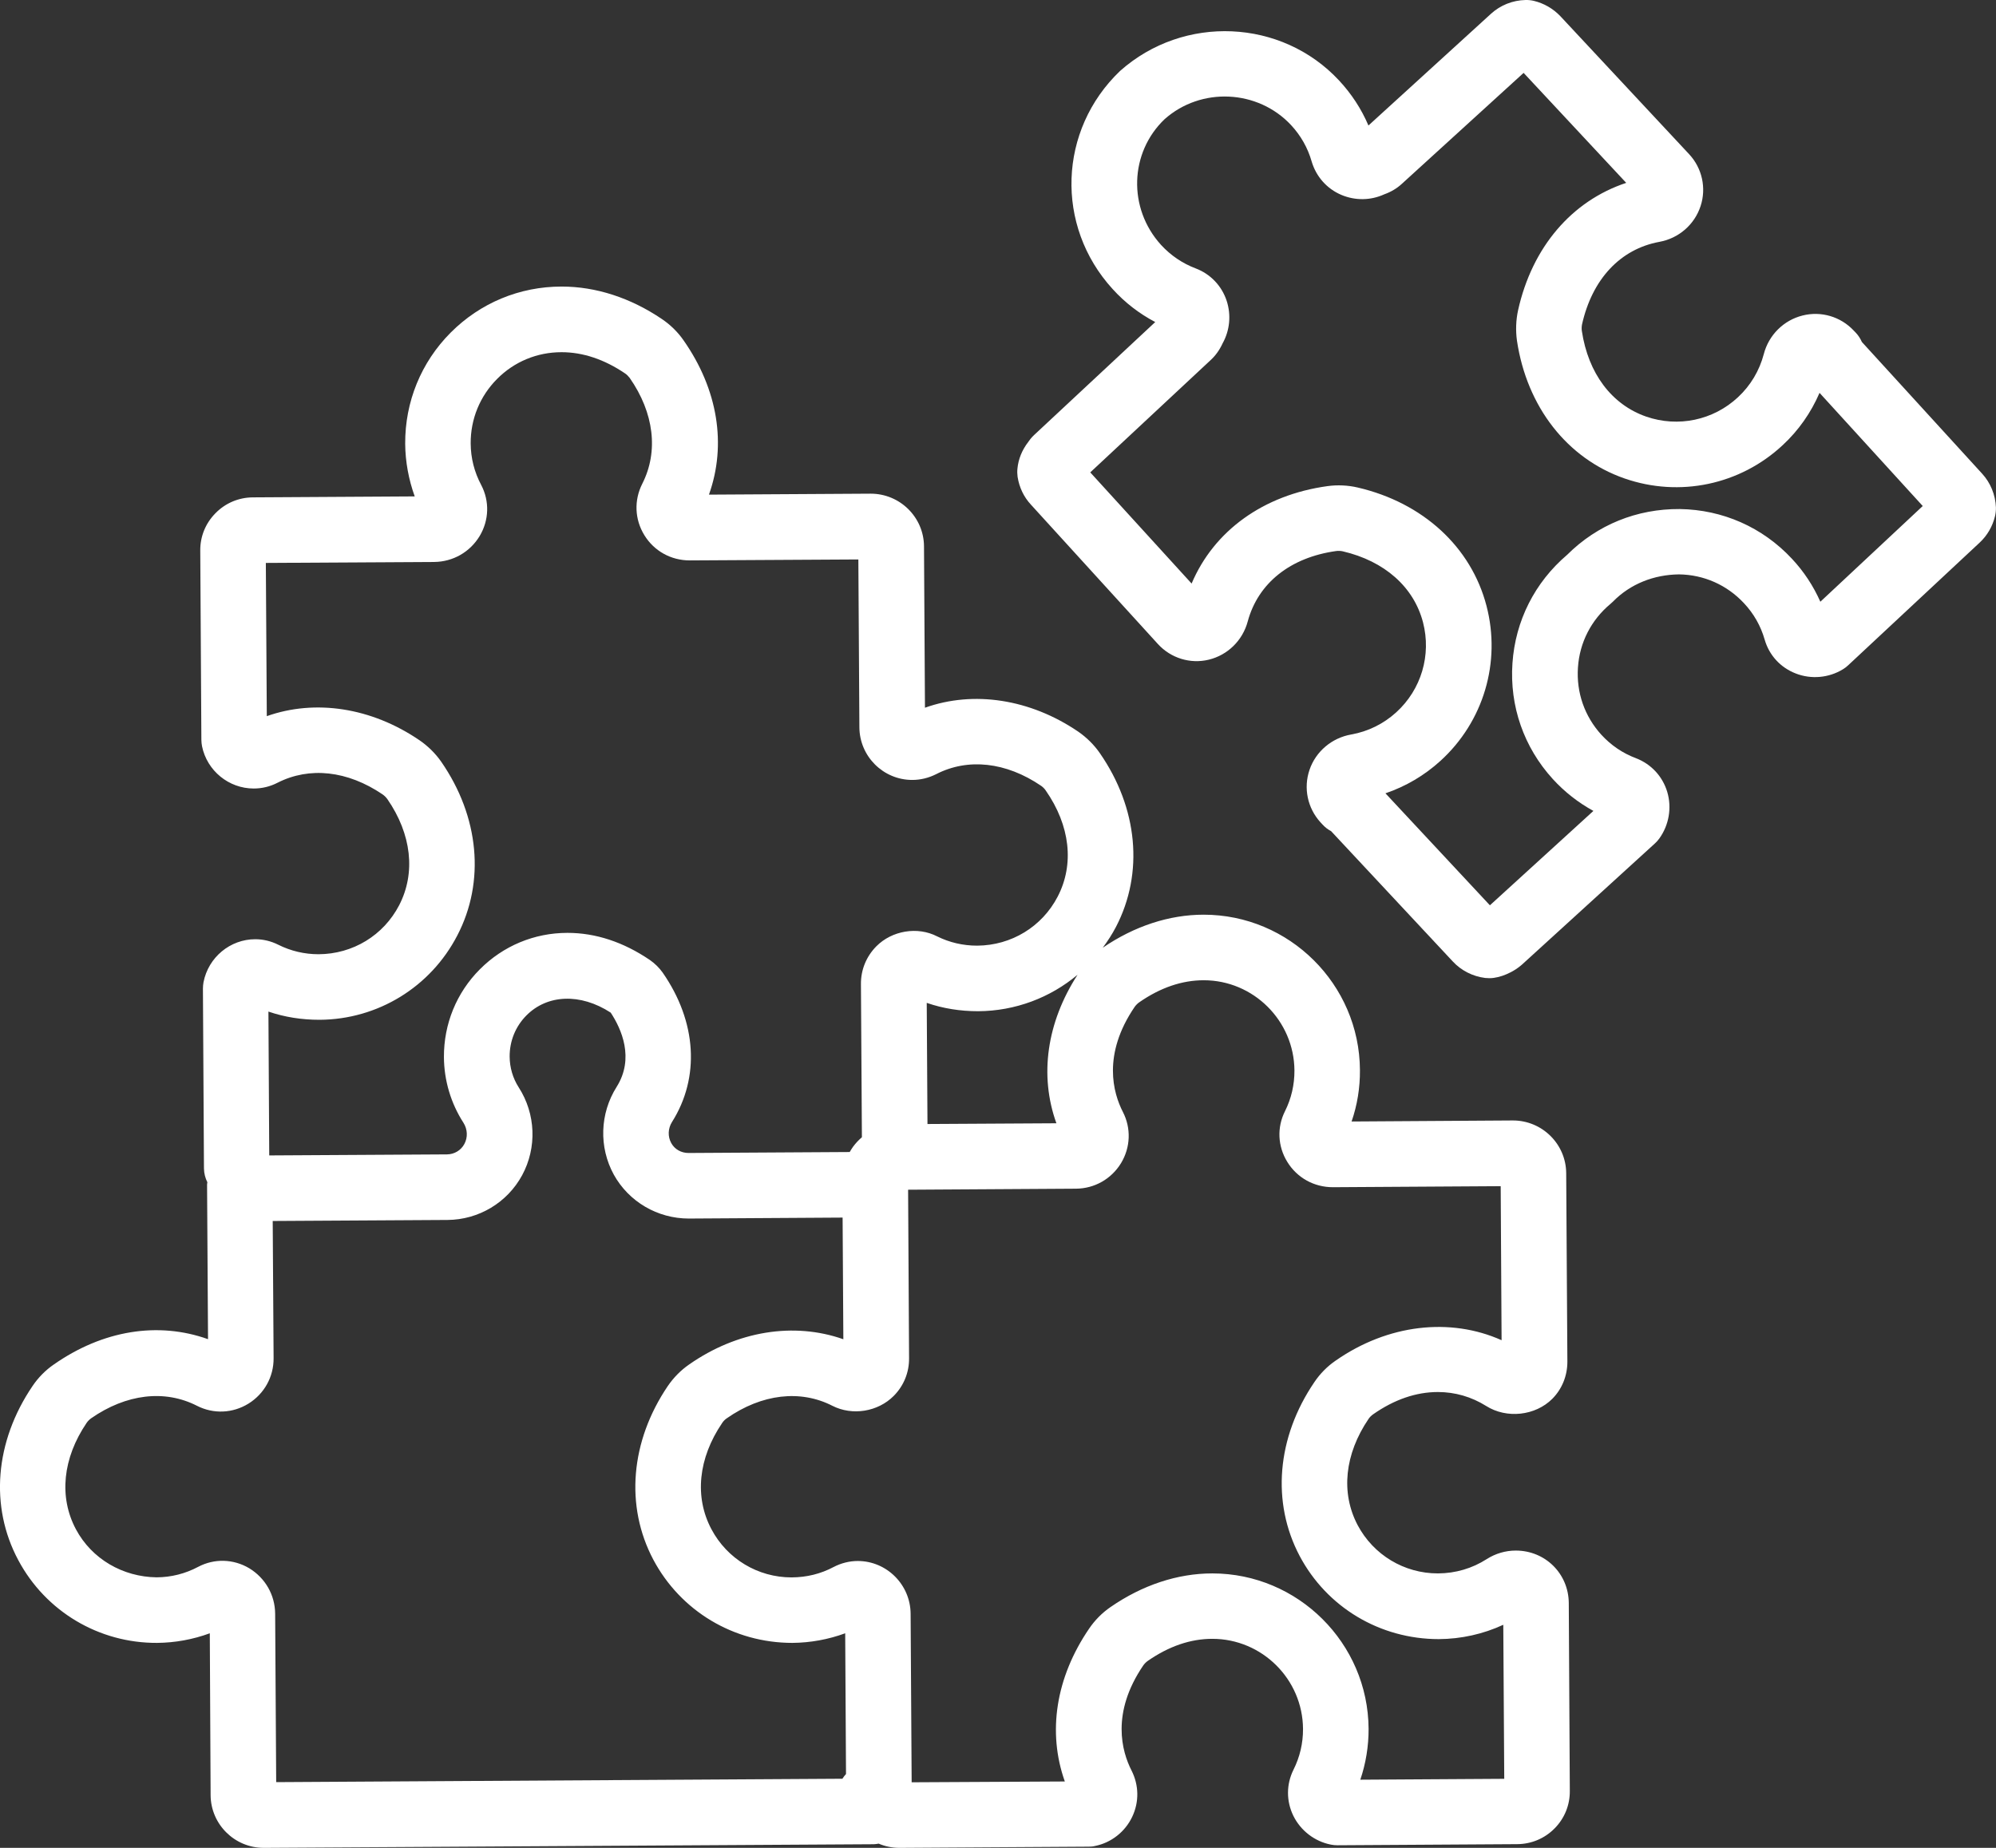
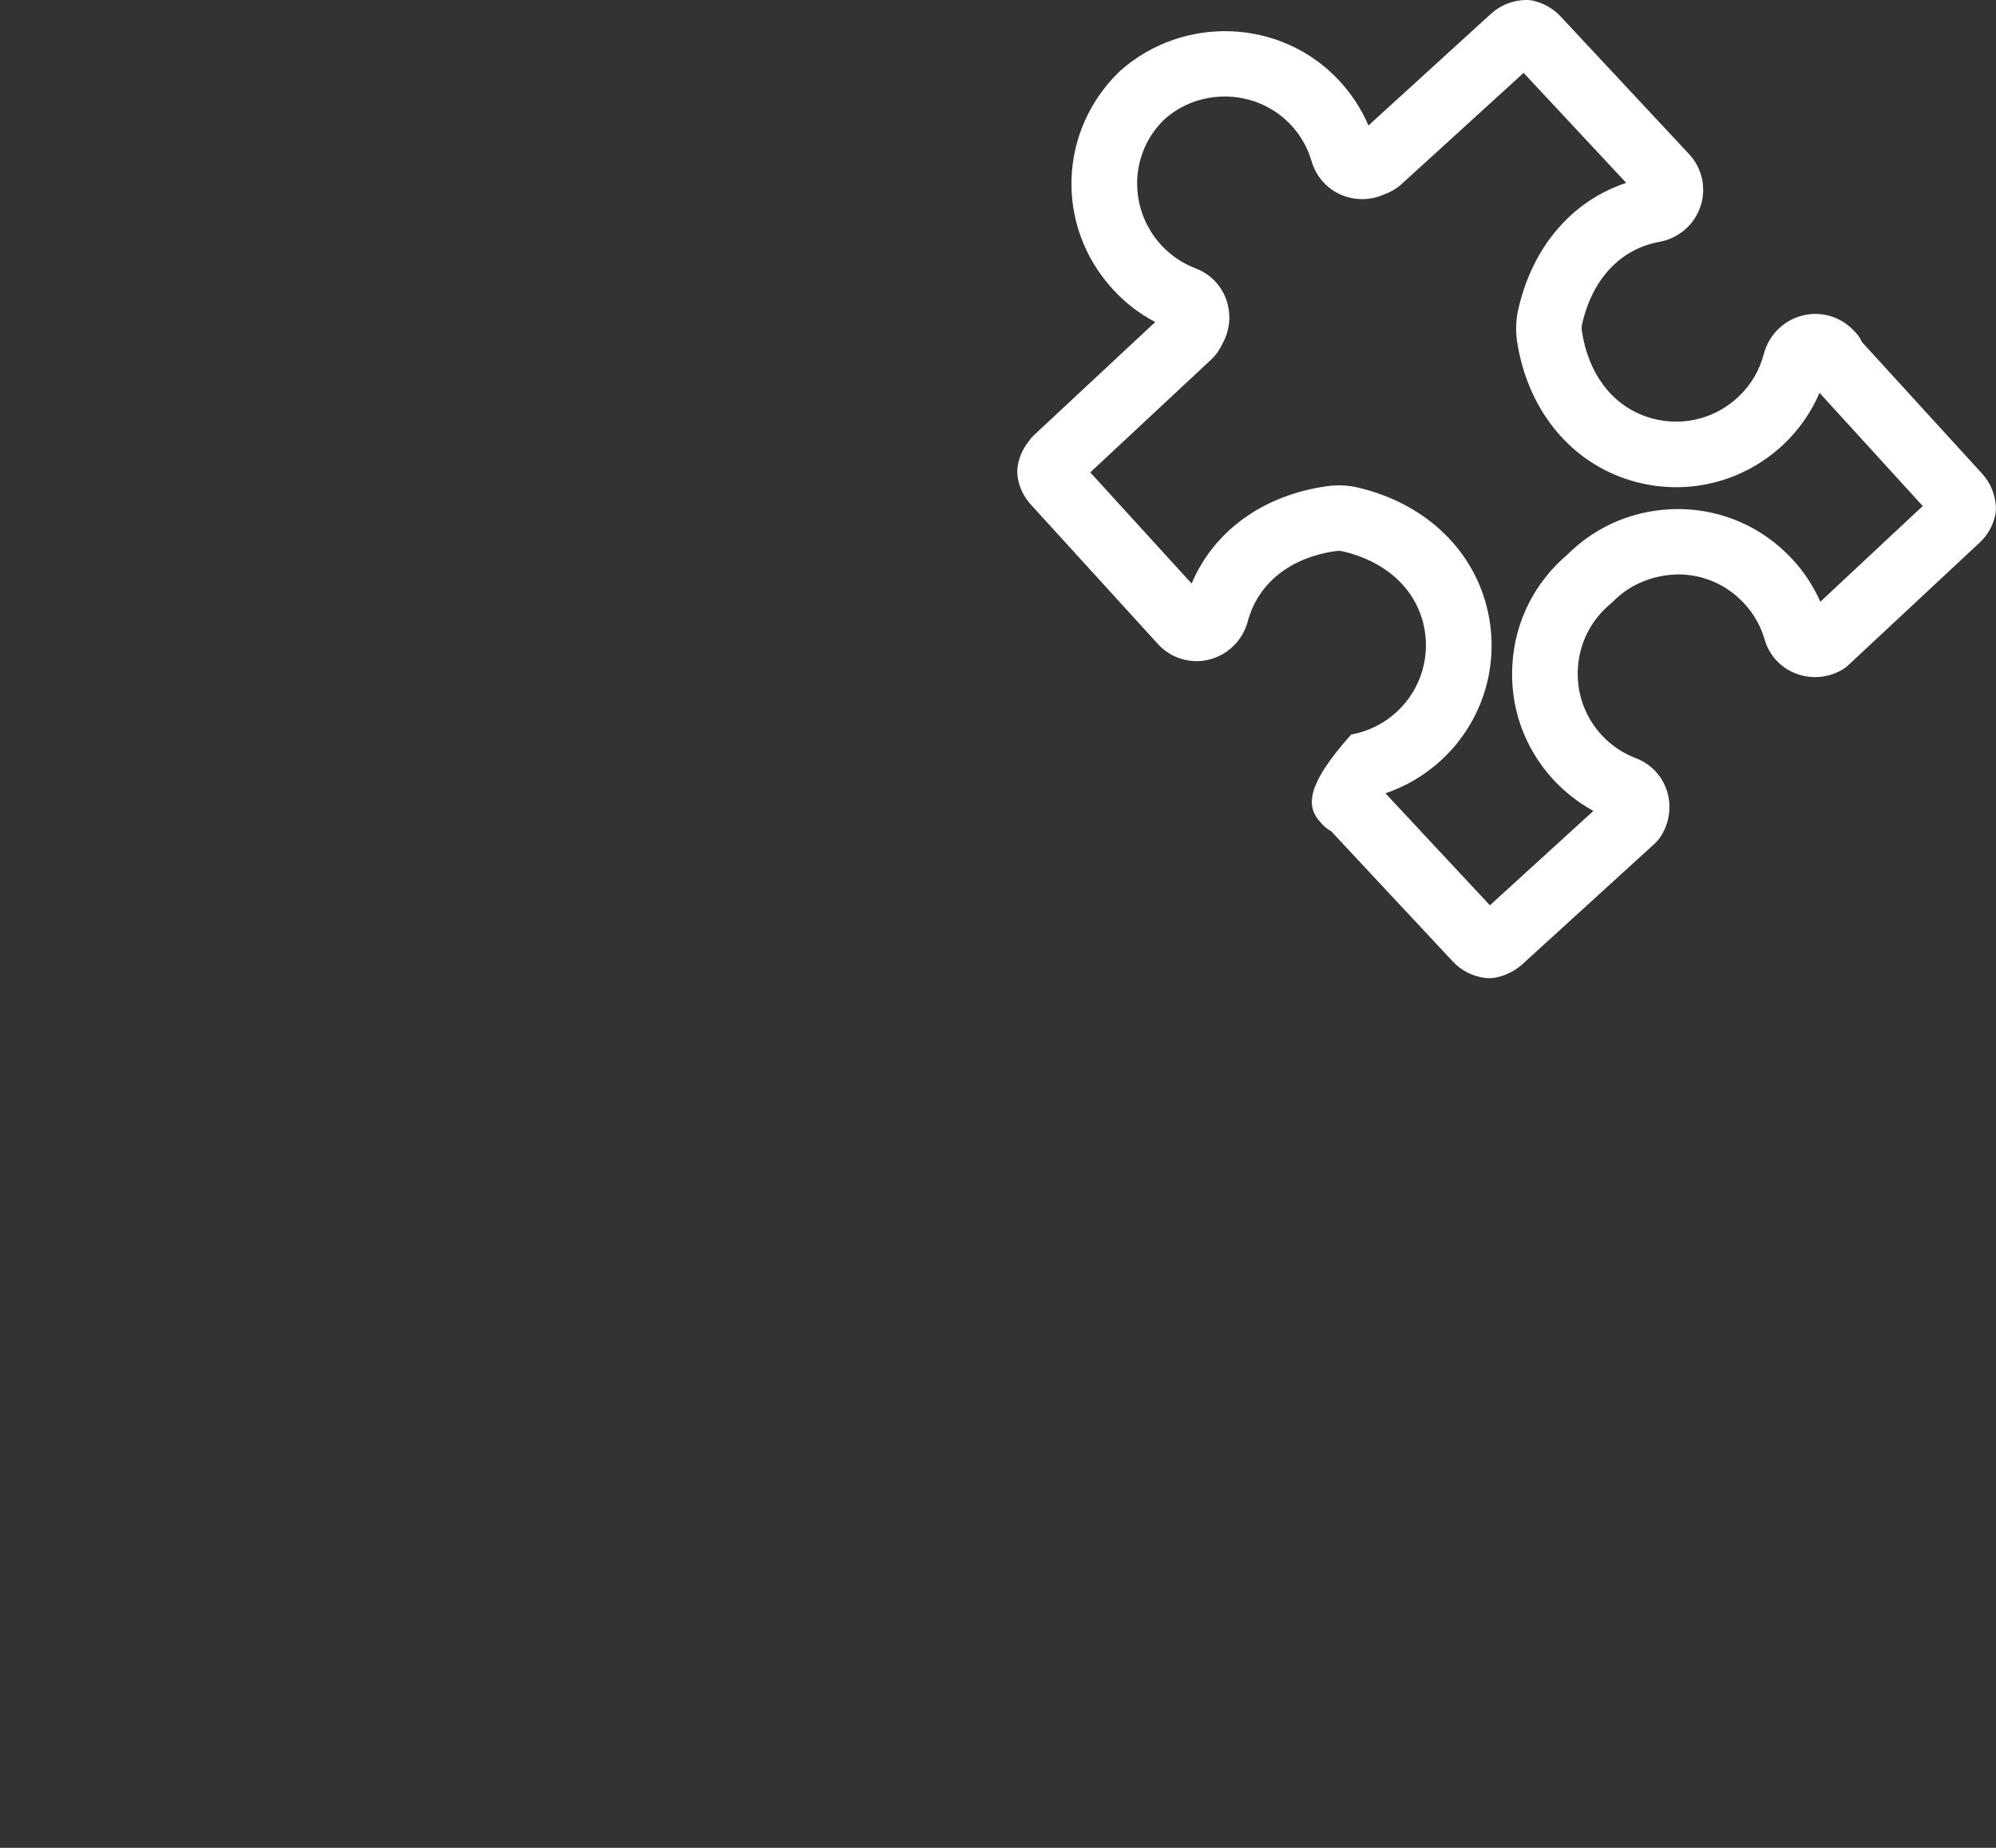
<svg xmlns="http://www.w3.org/2000/svg" width="27" height="25" viewBox="0 0 27 25" fill="none">
  <rect x="0" y="0" width="27" height="25" fill="#333333" stroke="none" />
-   <path d="M25.186 4.627C25.166 4.582 25.139 4.539 25.104 4.502L25.077 4.474C24.899 4.283 24.633 4.205 24.382 4.269C24.127 4.333 23.926 4.533 23.859 4.79C23.8 5.015 23.68 5.216 23.51 5.374C23.176 5.686 22.7 5.786 22.267 5.636C21.8 5.473 21.484 5.051 21.398 4.479C21.393 4.45 21.395 4.417 21.4 4.39C21.537 3.777 21.918 3.369 22.447 3.272C22.709 3.224 22.922 3.039 23.004 2.788C23.084 2.544 23.025 2.275 22.849 2.086L21.107 0.219C21.009 0.116 20.884 0.044 20.746 0.011C20.71 0.003 20.673 -0.001 20.635 8.78637e-05C20.462 0.004 20.296 0.07 20.169 0.186L18.511 1.698C18.415 1.473 18.281 1.268 18.112 1.087C17.337 0.255 16.014 0.193 15.151 0.96C14.316 1.759 14.27 3.055 15.05 3.91C15.217 4.094 15.41 4.243 15.627 4.357L13.989 5.885C13.949 5.922 13.923 5.959 13.908 5.981C13.825 6.089 13.775 6.212 13.763 6.34C13.759 6.377 13.76 6.414 13.765 6.451C13.787 6.593 13.849 6.724 13.945 6.827L15.663 8.713C15.837 8.904 16.101 8.986 16.351 8.925C16.607 8.863 16.809 8.665 16.878 8.408C17.018 7.889 17.454 7.541 18.075 7.455C18.104 7.451 18.137 7.453 18.164 7.459C18.729 7.591 19.124 7.941 19.249 8.419C19.364 8.862 19.226 9.329 18.887 9.637C18.716 9.793 18.505 9.897 18.278 9.937C18.016 9.983 17.799 10.166 17.714 10.415C17.63 10.661 17.686 10.932 17.862 11.125L17.888 11.153C17.922 11.191 17.962 11.222 18.006 11.245L19.652 13.008C19.766 13.131 19.922 13.21 20.09 13.231C20.108 13.233 20.126 13.234 20.145 13.234C20.165 13.234 20.185 13.233 20.206 13.23C20.284 13.219 20.36 13.193 20.439 13.152C20.475 13.133 20.529 13.102 20.587 13.051L22.385 11.412C22.407 11.392 22.427 11.37 22.445 11.345C22.576 11.164 22.617 10.929 22.553 10.714C22.489 10.502 22.335 10.337 22.13 10.258C21.949 10.19 21.792 10.083 21.661 9.94C21.434 9.69 21.322 9.368 21.345 9.031C21.367 8.693 21.524 8.388 21.785 8.17C21.797 8.16 21.807 8.151 21.818 8.14C22.055 7.898 22.374 7.775 22.711 7.771C23.048 7.775 23.361 7.914 23.591 8.161C23.724 8.303 23.818 8.469 23.871 8.654C23.932 8.866 24.085 9.032 24.292 9.112C24.5 9.193 24.738 9.172 24.929 9.055C24.954 9.04 24.979 9.021 25 9.001L26.779 7.341C26.883 7.244 26.954 7.12 26.987 6.982C26.996 6.943 27 6.903 26.999 6.864C26.992 6.693 26.925 6.531 26.813 6.409L25.186 4.627ZM24.624 8.141C24.529 7.927 24.401 7.732 24.239 7.559C23.842 7.133 23.302 6.895 22.721 6.887C22.142 6.883 21.606 7.1 21.199 7.506C20.761 7.879 20.498 8.399 20.459 8.973C20.419 9.553 20.613 10.11 21.005 10.54C21.163 10.713 21.349 10.859 21.554 10.971L20.154 12.248L18.741 10.733C19.015 10.64 19.269 10.491 19.486 10.293C20.068 9.763 20.307 8.96 20.108 8.197C19.901 7.401 19.25 6.802 18.367 6.596C18.235 6.565 18.093 6.558 17.956 6.577C17.088 6.697 16.421 7.182 16.119 7.895L14.748 6.391L16.374 4.874C16.443 4.811 16.497 4.735 16.538 4.646C16.636 4.47 16.656 4.262 16.593 4.069C16.526 3.866 16.373 3.707 16.176 3.632C15.995 3.564 15.837 3.456 15.706 3.314C15.254 2.817 15.28 2.065 15.753 1.613C16.246 1.174 17.014 1.21 17.464 1.692C17.596 1.834 17.69 2 17.743 2.185C17.803 2.389 17.949 2.554 18.145 2.637C18.333 2.716 18.542 2.713 18.725 2.629C18.815 2.597 18.896 2.549 18.963 2.487L20.61 0.986L21.998 2.474C21.262 2.718 20.725 3.343 20.535 4.198C20.506 4.331 20.501 4.472 20.52 4.609C20.654 5.505 21.199 6.203 21.975 6.473C22.719 6.732 23.539 6.56 24.115 6.022C24.33 5.823 24.498 5.582 24.613 5.315L26.009 6.846L24.624 8.141Z" fill="white" />
-   <path d="M2.849 24.288C2.852 24.682 3.174 25 3.567 25C3.569 25 3.569 25 3.571 25L11.821 24.951C11.843 24.951 11.864 24.946 11.886 24.943C11.972 24.98 12.067 25 12.167 25L14.727 24.984C14.756 24.984 14.785 24.982 14.815 24.974C15.032 24.93 15.219 24.783 15.315 24.581C15.411 24.38 15.407 24.152 15.306 23.953C15.177 23.7 15.025 23.178 15.465 22.532C15.481 22.509 15.504 22.486 15.527 22.47C15.812 22.272 16.105 22.172 16.399 22.172C17.072 22.172 17.622 22.719 17.626 23.391C17.627 23.585 17.583 23.771 17.497 23.943C17.399 24.14 17.398 24.367 17.495 24.566C17.594 24.767 17.783 24.913 18.002 24.956C18.031 24.962 18.059 24.965 18.091 24.965L20.522 24.95C20.714 24.949 20.894 24.874 21.029 24.737C21.164 24.601 21.237 24.42 21.235 24.229L21.221 21.688C21.218 21.29 20.903 20.978 20.504 20.978C20.365 20.978 20.229 21.018 20.11 21.094C19.915 21.219 19.69 21.286 19.45 21.287C18.994 21.287 18.579 21.037 18.365 20.634C18.135 20.198 18.188 19.674 18.513 19.196C18.529 19.172 18.551 19.151 18.575 19.134C18.861 18.934 19.156 18.833 19.451 18.833C19.682 18.833 19.906 18.898 20.102 19.021C20.381 19.198 20.769 19.154 20.998 18.925C21.13 18.792 21.202 18.613 21.202 18.423L21.186 15.871C21.183 15.479 20.862 15.159 20.465 15.159L18.283 15.173C18.36 14.95 18.398 14.716 18.396 14.476C18.389 13.317 17.441 12.375 16.282 12.375C15.816 12.375 15.344 12.53 14.917 12.822C14.983 12.733 15.044 12.64 15.096 12.54C15.475 11.811 15.392 10.932 14.878 10.19C14.801 10.078 14.7 9.978 14.586 9.899C13.935 9.456 13.17 9.34 12.512 9.575L12.499 7.392C12.497 6.999 12.175 6.679 11.778 6.679L9.59 6.692C9.831 6.017 9.712 5.27 9.247 4.605C9.171 4.495 9.071 4.396 8.956 4.318C8.53 4.029 8.061 3.877 7.599 3.877H7.596C7.029 3.877 6.497 4.098 6.096 4.5C5.696 4.902 5.478 5.436 5.481 6.004C5.483 6.247 5.528 6.489 5.61 6.716L3.421 6.729C3.229 6.73 3.05 6.806 2.916 6.942C2.781 7.078 2.707 7.258 2.709 7.449L2.724 10.009C2.725 10.039 2.727 10.069 2.733 10.097C2.801 10.428 3.095 10.668 3.432 10.668C3.544 10.668 3.653 10.642 3.754 10.59C4.187 10.37 4.7 10.425 5.176 10.748C5.2 10.765 5.222 10.787 5.239 10.81C5.568 11.286 5.626 11.81 5.399 12.248C5.188 12.654 4.774 12.908 4.309 12.91C4.119 12.91 3.935 12.867 3.763 12.781C3.665 12.732 3.56 12.707 3.453 12.707C3.114 12.707 2.819 12.951 2.753 13.288C2.748 13.317 2.745 13.346 2.745 13.376L2.759 15.808C2.76 15.876 2.777 15.939 2.805 15.995C2.804 16.006 2.801 16.017 2.801 16.027L2.814 18.118C2.139 17.877 1.392 17.996 0.727 18.461C0.615 18.538 0.516 18.639 0.44 18.752C-0.069 19.502 -0.141 20.382 0.247 21.107C0.618 21.803 1.339 22.231 2.125 22.227C2.368 22.225 2.61 22.181 2.838 22.097L2.849 24.288ZM15.164 15.737C15.293 15.524 15.303 15.264 15.189 15.043C15.059 14.79 14.908 14.269 15.348 13.623C15.365 13.599 15.388 13.576 15.411 13.56C15.696 13.362 15.989 13.262 16.283 13.262C16.955 13.262 17.505 13.809 17.51 14.482C17.511 14.675 17.468 14.862 17.382 15.034C17.272 15.252 17.283 15.508 17.413 15.719C17.545 15.934 17.774 16.062 18.03 16.062L20.3 16.048L20.312 18.132C19.616 17.82 18.772 17.917 18.069 18.407C17.956 18.484 17.856 18.585 17.779 18.7C17.271 19.447 17.197 20.327 17.581 21.052C17.949 21.745 18.665 22.176 19.463 22.176C19.766 22.174 20.063 22.108 20.335 21.982L20.348 24.066L18.401 24.078C18.476 23.857 18.514 23.623 18.513 23.389C18.506 22.23 17.558 21.287 16.399 21.287C15.928 21.287 15.452 21.445 15.021 21.743C14.909 21.82 14.809 21.921 14.732 22.035C14.281 22.696 14.167 23.435 14.404 24.102L12.332 24.113L12.318 21.834C12.316 21.44 11.995 21.119 11.603 21.119C11.49 21.119 11.377 21.148 11.277 21.2C11.102 21.293 10.913 21.34 10.707 21.341C10.252 21.341 9.836 21.091 9.623 20.688C9.392 20.253 9.445 19.729 9.768 19.253C9.784 19.228 9.806 19.206 9.829 19.19C10.306 18.856 10.829 18.799 11.259 19.019C11.529 19.157 11.876 19.101 12.09 18.885C12.225 18.749 12.299 18.568 12.297 18.375L12.284 16.096L14.555 16.082C14.806 16.08 15.033 15.951 15.164 15.737ZM14.29 15.197L12.546 15.207L12.536 13.568C12.756 13.644 12.988 13.681 13.232 13.681C13.735 13.678 14.206 13.498 14.576 13.188C14.159 13.834 14.057 14.55 14.29 15.197ZM4.323 13.797C5.109 13.793 5.824 13.355 6.186 12.656C6.565 11.928 6.483 11.049 5.968 10.305C5.89 10.193 5.789 10.094 5.676 10.016C5.024 9.571 4.264 9.457 3.609 9.689L3.596 7.616L5.875 7.603C6.128 7.6 6.358 7.469 6.489 7.251C6.616 7.038 6.624 6.78 6.509 6.561C6.416 6.386 6.368 6.197 6.367 5.999C6.365 5.67 6.492 5.36 6.724 5.127C6.956 4.893 7.265 4.765 7.595 4.765C7.595 4.765 7.595 4.765 7.597 4.765C7.885 4.765 8.175 4.862 8.455 5.052C8.48 5.069 8.501 5.091 8.518 5.113C8.848 5.586 8.91 6.108 8.688 6.545C8.575 6.768 8.585 7.027 8.716 7.24C8.847 7.454 9.075 7.582 9.331 7.582L11.611 7.569L11.625 9.839C11.627 10.233 11.948 10.552 12.34 10.552C12.449 10.552 12.56 10.526 12.663 10.474C13.092 10.253 13.609 10.308 14.084 10.632C14.108 10.649 14.13 10.671 14.146 10.695C14.476 11.169 14.535 11.693 14.307 12.131C14.096 12.537 13.682 12.791 13.218 12.794C13.026 12.794 12.843 12.751 12.676 12.668C12.412 12.532 12.066 12.589 11.854 12.803C11.718 12.941 11.644 13.122 11.646 13.315L11.659 15.386C11.615 15.424 11.575 15.466 11.539 15.515H11.539C11.522 15.539 11.508 15.562 11.494 15.586L9.314 15.599C9.214 15.599 9.126 15.549 9.08 15.465C9.031 15.376 9.035 15.268 9.09 15.18C9.471 14.577 9.425 13.823 8.965 13.16C8.919 13.095 8.86 13.036 8.791 12.988C8.433 12.745 8.058 12.621 7.676 12.621C7.228 12.621 6.808 12.796 6.491 13.114C6.175 13.431 6.003 13.853 6.005 14.302C6.007 14.618 6.099 14.926 6.269 15.19C6.325 15.278 6.33 15.388 6.281 15.478C6.235 15.564 6.145 15.617 6.047 15.618L3.642 15.632L3.631 13.686C3.851 13.761 4.08 13.797 4.323 13.797ZM2.118 21.34C1.663 21.334 1.243 21.094 1.027 20.69C0.795 20.254 0.847 19.729 1.172 19.25C1.188 19.227 1.209 19.206 1.232 19.189C1.706 18.859 2.227 18.796 2.664 19.019C2.887 19.133 3.147 19.122 3.361 18.99C3.575 18.857 3.703 18.627 3.701 18.375L3.689 16.519L6.054 16.505C6.475 16.502 6.862 16.271 7.063 15.9C7.265 15.527 7.248 15.07 7.016 14.71C6.937 14.587 6.895 14.443 6.894 14.295C6.893 14.085 6.973 13.887 7.121 13.738C7.403 13.454 7.85 13.433 8.261 13.7C8.406 13.92 8.585 14.318 8.341 14.705C8.114 15.065 8.099 15.52 8.303 15.892C8.506 16.258 8.893 16.486 9.318 16.486L11.398 16.473L11.408 18.119C10.738 17.883 9.972 18.006 9.321 18.461C9.211 18.537 9.112 18.637 9.034 18.751C8.527 19.499 8.454 20.378 8.838 21.102C9.207 21.795 9.922 22.227 10.719 22.227C10.962 22.225 11.205 22.181 11.433 22.097L11.444 24.001C11.427 24.021 11.409 24.042 11.395 24.065L3.736 24.111L3.722 21.832C3.72 21.578 3.588 21.349 3.371 21.217C3.157 21.09 2.899 21.083 2.681 21.198C2.506 21.291 2.316 21.339 2.118 21.34Z" fill="white" />
+   <path d="M25.186 4.627C25.166 4.582 25.139 4.539 25.104 4.502L25.077 4.474C24.899 4.283 24.633 4.205 24.382 4.269C24.127 4.333 23.926 4.533 23.859 4.79C23.8 5.015 23.68 5.216 23.51 5.374C23.176 5.686 22.7 5.786 22.267 5.636C21.8 5.473 21.484 5.051 21.398 4.479C21.393 4.45 21.395 4.417 21.4 4.39C21.537 3.777 21.918 3.369 22.447 3.272C22.709 3.224 22.922 3.039 23.004 2.788C23.084 2.544 23.025 2.275 22.849 2.086L21.107 0.219C21.009 0.116 20.884 0.044 20.746 0.011C20.71 0.003 20.673 -0.001 20.635 8.78637e-05C20.462 0.004 20.296 0.07 20.169 0.186L18.511 1.698C18.415 1.473 18.281 1.268 18.112 1.087C17.337 0.255 16.014 0.193 15.151 0.96C14.316 1.759 14.27 3.055 15.05 3.91C15.217 4.094 15.41 4.243 15.627 4.357L13.989 5.885C13.949 5.922 13.923 5.959 13.908 5.981C13.825 6.089 13.775 6.212 13.763 6.34C13.759 6.377 13.76 6.414 13.765 6.451C13.787 6.593 13.849 6.724 13.945 6.827L15.663 8.713C15.837 8.904 16.101 8.986 16.351 8.925C16.607 8.863 16.809 8.665 16.878 8.408C17.018 7.889 17.454 7.541 18.075 7.455C18.104 7.451 18.137 7.453 18.164 7.459C18.729 7.591 19.124 7.941 19.249 8.419C19.364 8.862 19.226 9.329 18.887 9.637C18.716 9.793 18.505 9.897 18.278 9.937C17.63 10.661 17.686 10.932 17.862 11.125L17.888 11.153C17.922 11.191 17.962 11.222 18.006 11.245L19.652 13.008C19.766 13.131 19.922 13.21 20.09 13.231C20.108 13.233 20.126 13.234 20.145 13.234C20.165 13.234 20.185 13.233 20.206 13.23C20.284 13.219 20.36 13.193 20.439 13.152C20.475 13.133 20.529 13.102 20.587 13.051L22.385 11.412C22.407 11.392 22.427 11.37 22.445 11.345C22.576 11.164 22.617 10.929 22.553 10.714C22.489 10.502 22.335 10.337 22.13 10.258C21.949 10.19 21.792 10.083 21.661 9.94C21.434 9.69 21.322 9.368 21.345 9.031C21.367 8.693 21.524 8.388 21.785 8.17C21.797 8.16 21.807 8.151 21.818 8.14C22.055 7.898 22.374 7.775 22.711 7.771C23.048 7.775 23.361 7.914 23.591 8.161C23.724 8.303 23.818 8.469 23.871 8.654C23.932 8.866 24.085 9.032 24.292 9.112C24.5 9.193 24.738 9.172 24.929 9.055C24.954 9.04 24.979 9.021 25 9.001L26.779 7.341C26.883 7.244 26.954 7.12 26.987 6.982C26.996 6.943 27 6.903 26.999 6.864C26.992 6.693 26.925 6.531 26.813 6.409L25.186 4.627ZM24.624 8.141C24.529 7.927 24.401 7.732 24.239 7.559C23.842 7.133 23.302 6.895 22.721 6.887C22.142 6.883 21.606 7.1 21.199 7.506C20.761 7.879 20.498 8.399 20.459 8.973C20.419 9.553 20.613 10.11 21.005 10.54C21.163 10.713 21.349 10.859 21.554 10.971L20.154 12.248L18.741 10.733C19.015 10.64 19.269 10.491 19.486 10.293C20.068 9.763 20.307 8.96 20.108 8.197C19.901 7.401 19.25 6.802 18.367 6.596C18.235 6.565 18.093 6.558 17.956 6.577C17.088 6.697 16.421 7.182 16.119 7.895L14.748 6.391L16.374 4.874C16.443 4.811 16.497 4.735 16.538 4.646C16.636 4.47 16.656 4.262 16.593 4.069C16.526 3.866 16.373 3.707 16.176 3.632C15.995 3.564 15.837 3.456 15.706 3.314C15.254 2.817 15.28 2.065 15.753 1.613C16.246 1.174 17.014 1.21 17.464 1.692C17.596 1.834 17.69 2 17.743 2.185C17.803 2.389 17.949 2.554 18.145 2.637C18.333 2.716 18.542 2.713 18.725 2.629C18.815 2.597 18.896 2.549 18.963 2.487L20.61 0.986L21.998 2.474C21.262 2.718 20.725 3.343 20.535 4.198C20.506 4.331 20.501 4.472 20.52 4.609C20.654 5.505 21.199 6.203 21.975 6.473C22.719 6.732 23.539 6.56 24.115 6.022C24.33 5.823 24.498 5.582 24.613 5.315L26.009 6.846L24.624 8.141Z" fill="white" />
</svg>